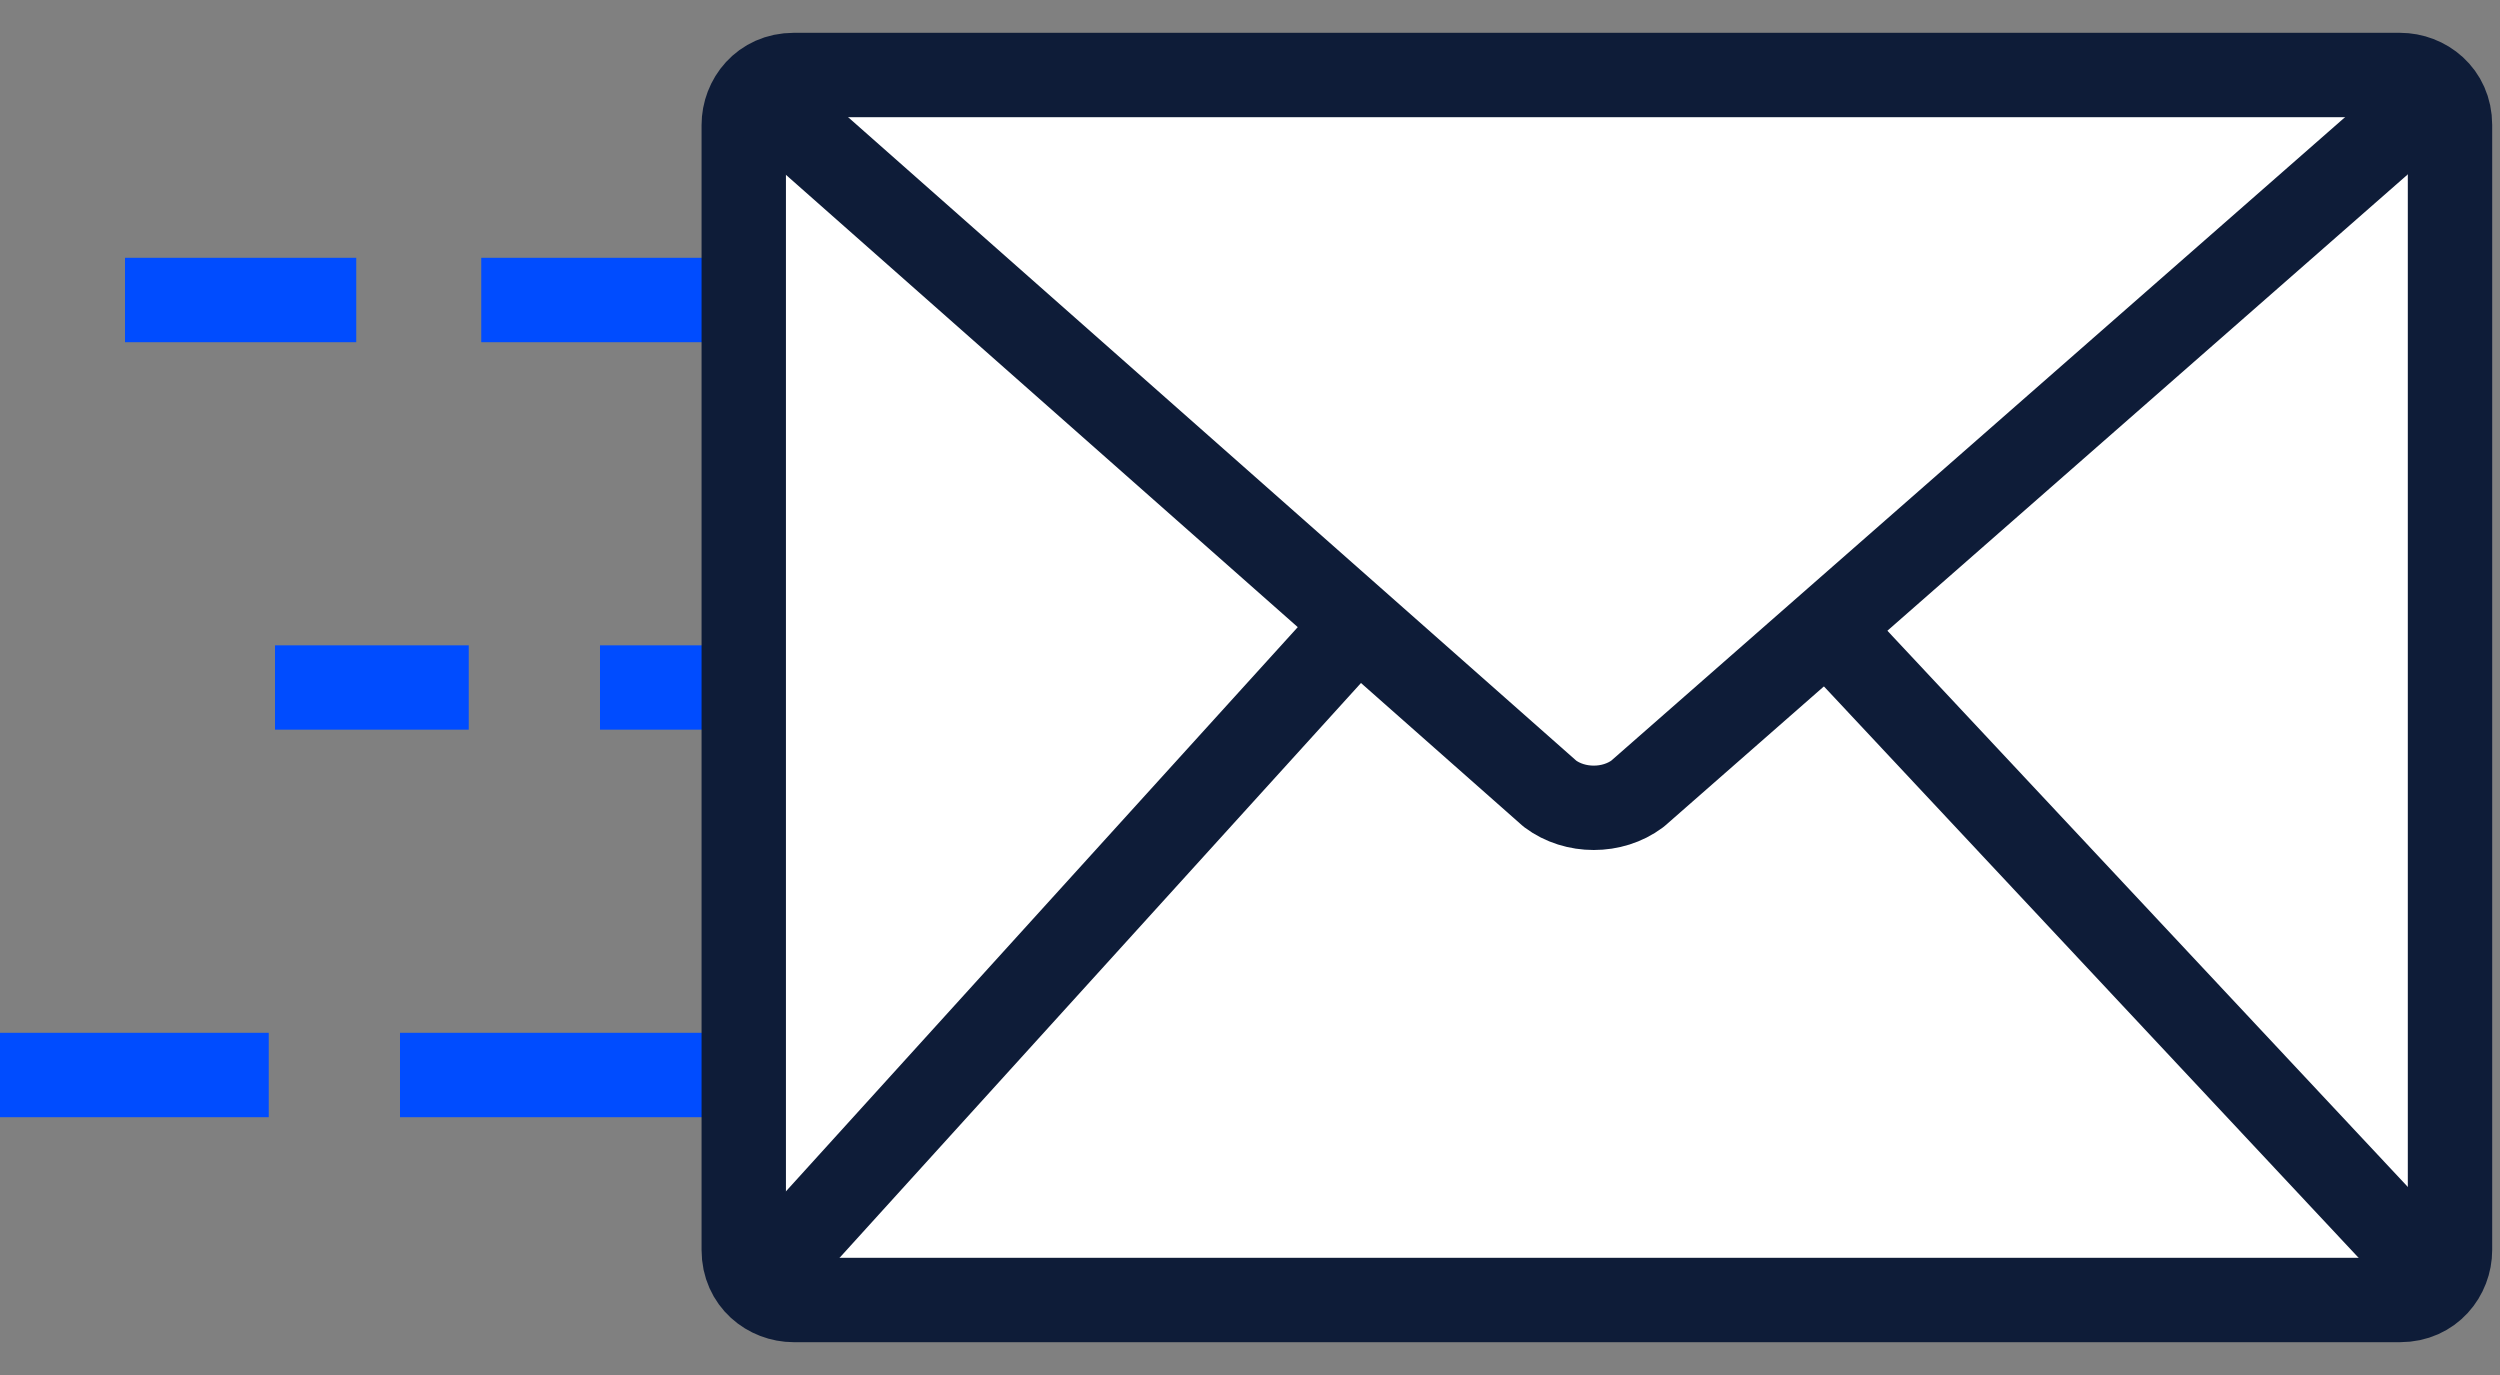
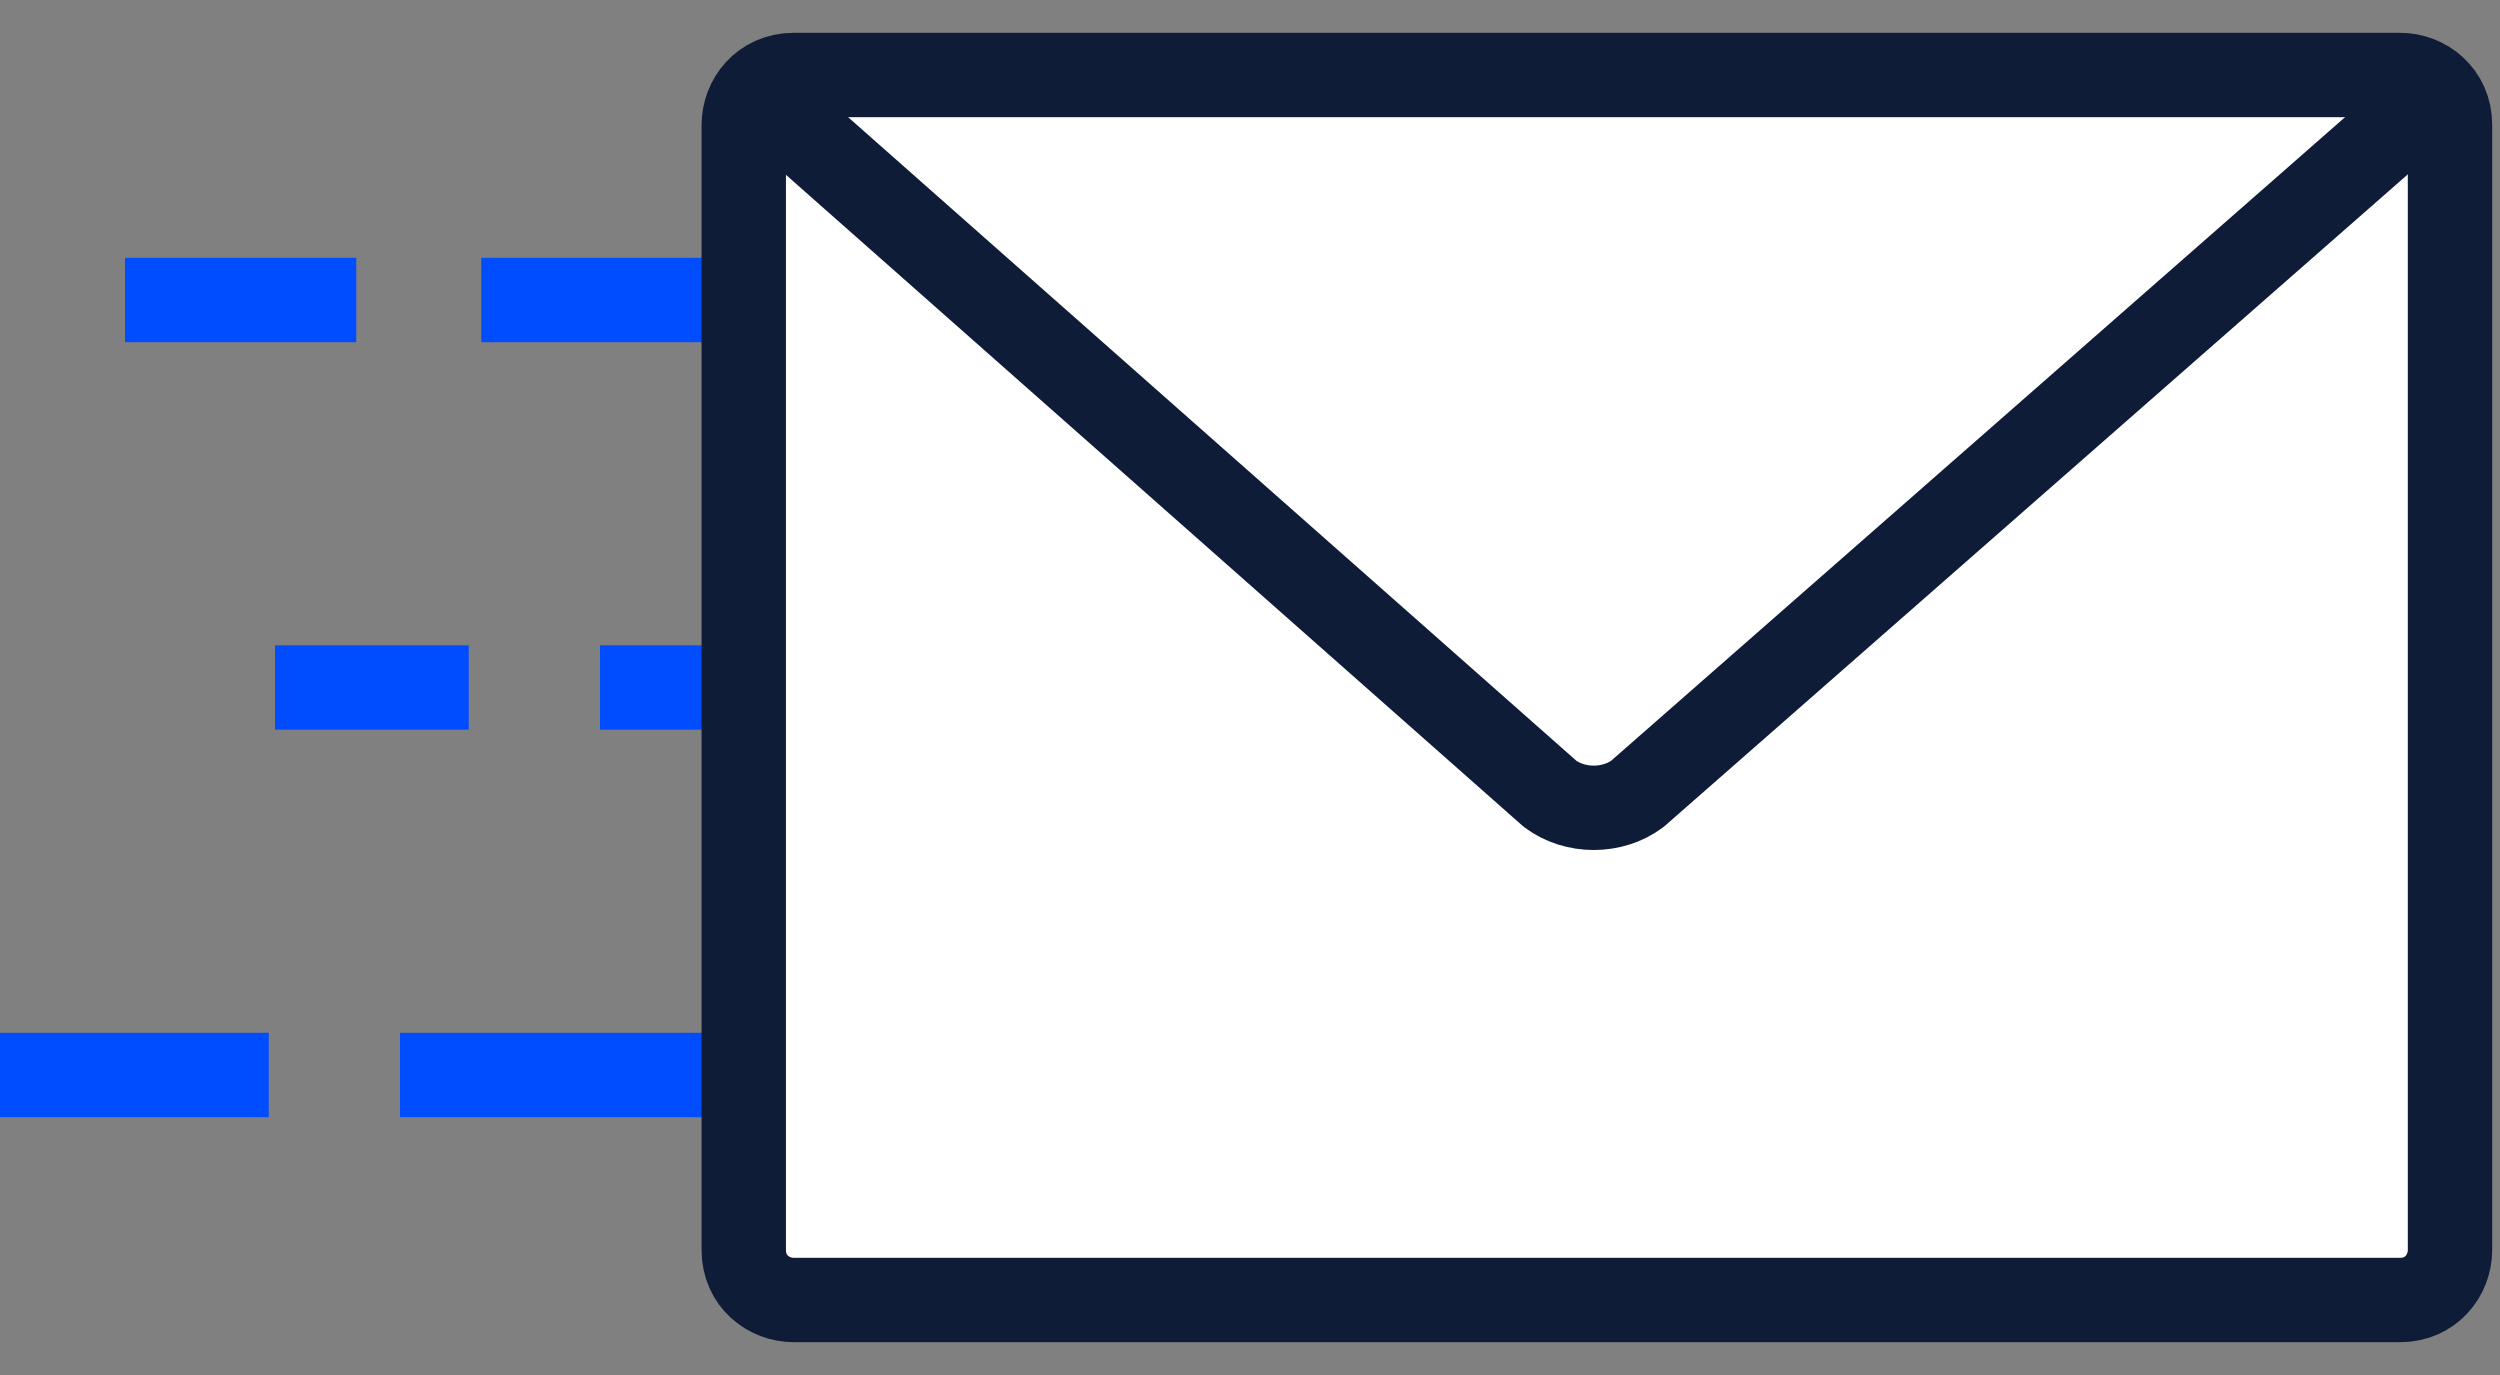
<svg xmlns="http://www.w3.org/2000/svg" xml:space="preserve" id="Layer_1" x="0" y="0" style="enable-background:new 0 0 40 22" version="1.1" viewBox="0 0 40 22">
  <rect x="0" y="0" width="40" height="22" fill="#808080" stroke="none" />
  <style>.st0{fill:none;stroke:#004cff;stroke-width:1.35;stroke-linejoin:round}</style>
  <path d="M7.7 4.8h7.9M2 4.8h3.7M17.4 11H9.6M7.5 11H4.4M4.3 17.2H0M15.6 17.2H6.4" class="st0" />
  <path d="M39.2 20c0 .4-.3.8-.8.8H12.7c-.4 0-.8-.3-.8-.8V2c0-.4.3-.8.8-.8h25.7c.4 0 .8.3.8.8v18z" style="fill:#fff;stroke:#0e1c38;stroke-width:1.35" />
-   <path d="m39.2 20.7-13.1-14c-.4-.4-1-.4-1.4 0L12 20.7" style="fill:none;stroke:#0e1c38;stroke-width:1.35;stroke-linejoin:round" />
  <path d="M24.9 12.7 12.7 1.9h25.6L26.2 12.7c-.4.3-.9.3-1.3 0z" style="fill:#fff" />
  <path d="m11.9 1.3 12.9 11.4c.4.3 1 .3 1.4 0l13-11.4" style="fill:none;stroke:#0e1c38;stroke-width:1.35;stroke-linejoin:bevel" />
</svg>